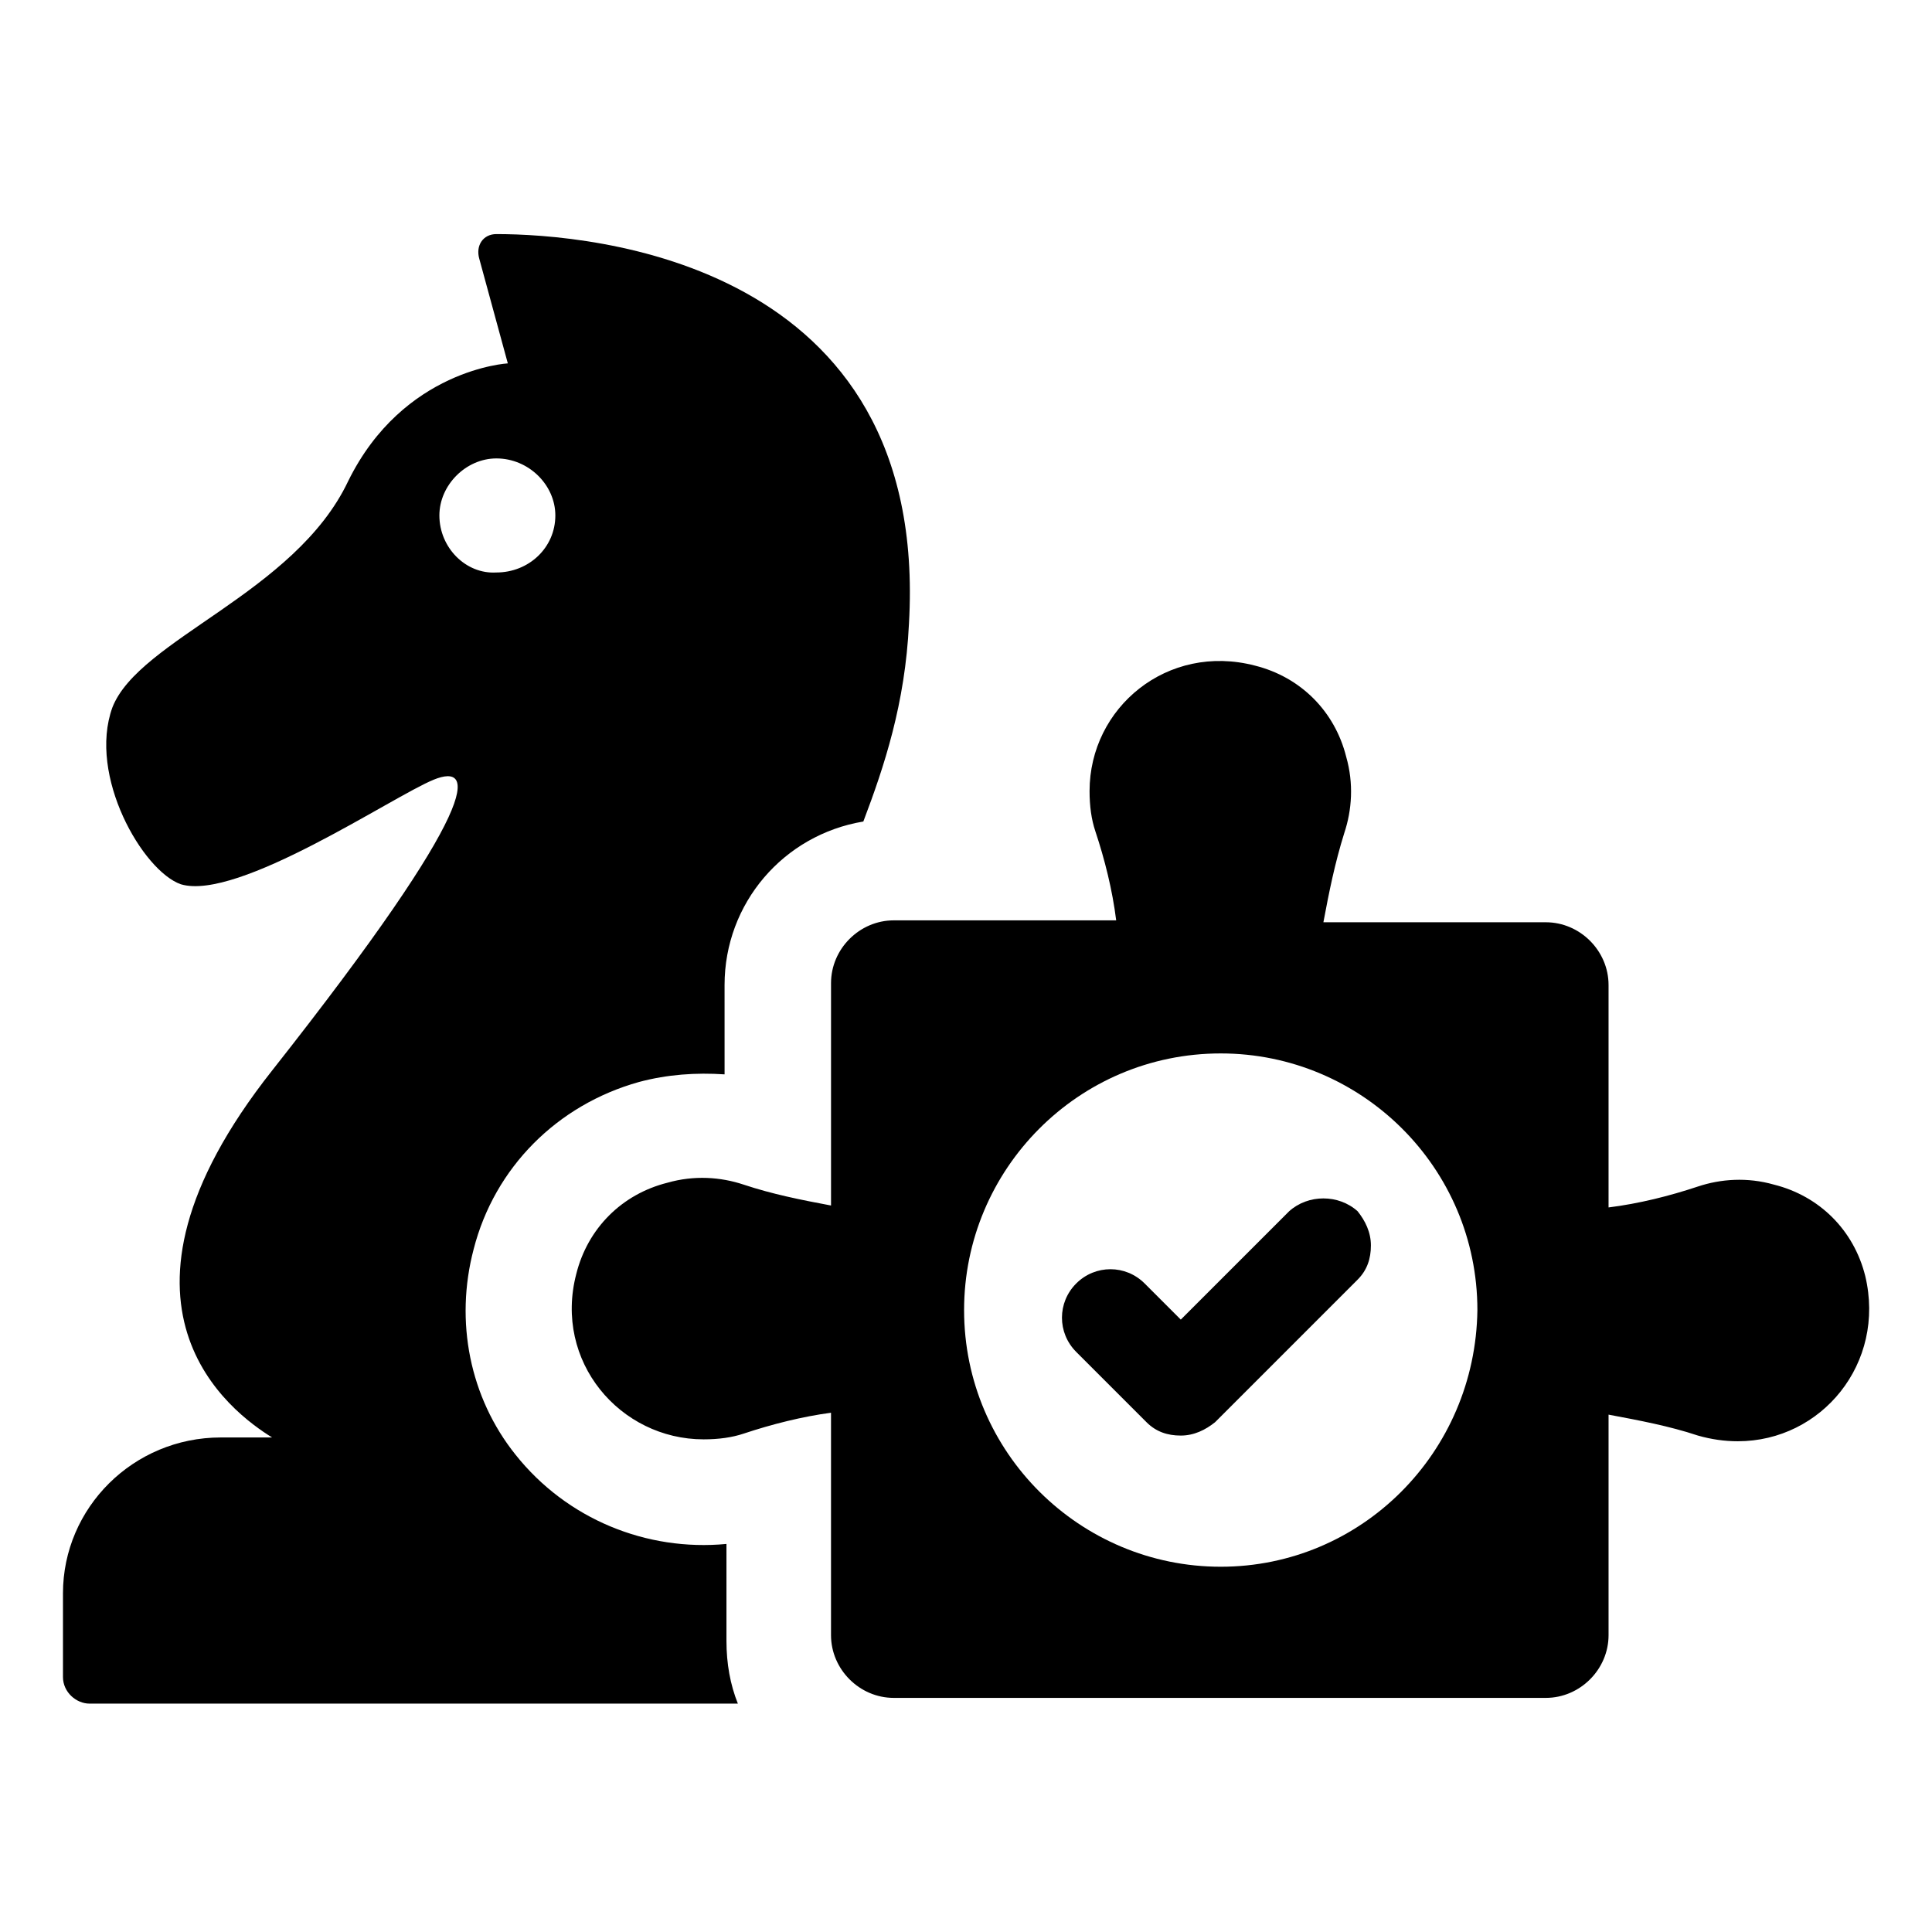
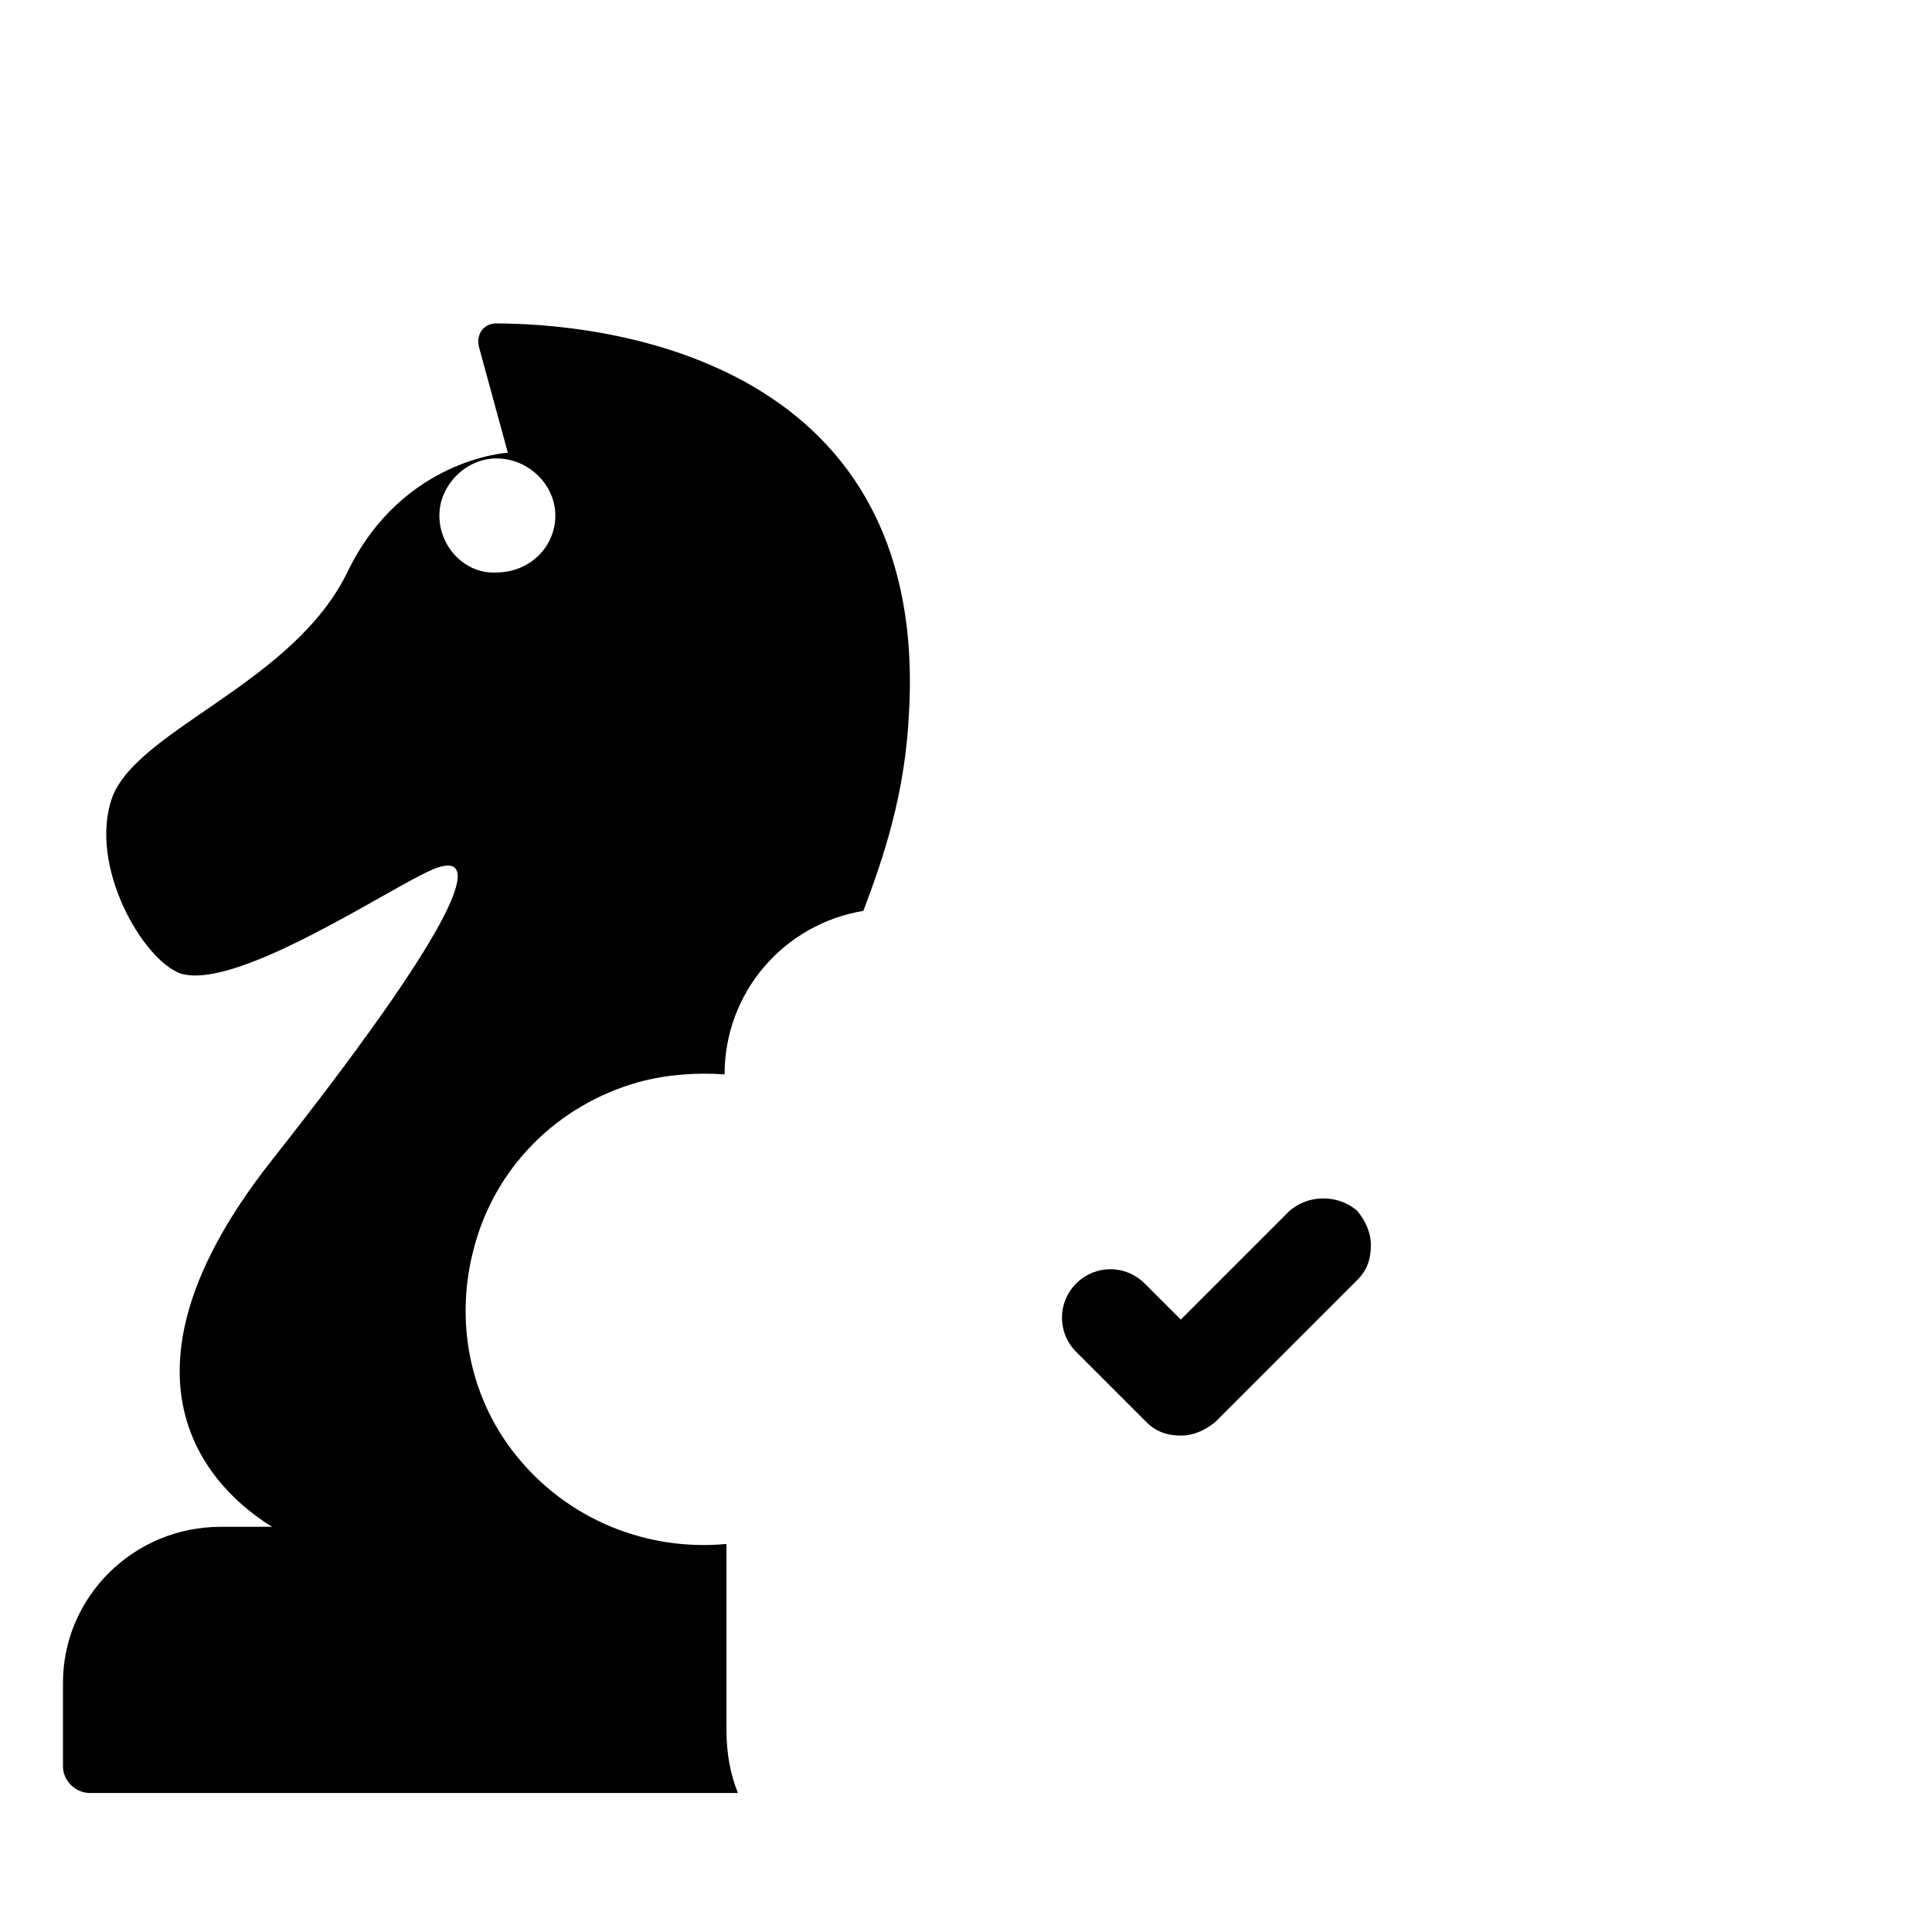
<svg xmlns="http://www.w3.org/2000/svg" fill="#000000" width="800px" height="800px" version="1.1" viewBox="144 144 512 512">
  <g>
-     <path d="m336.52 553.16c-21.16 2.016-42.32-6.551-55.922-23.68-12.09-15.113-16.121-35.266-11.082-54.41 5.543-21.664 22.168-38.289 43.832-44.336 7.559-2.016 15.113-2.519 22.672-2.016l-0.004-23.68c0-21.664 15.617-39.801 36.777-43.328 5.543-14.609 11.082-31.234 12.09-52.395 5.543-96.227-84.641-103.28-109.33-103.28-3.527 0-5.543 3.023-4.535 6.551l7.559 27.711s-27.711 1.512-42.32 31.234c-14.105 29.727-55.418 41.816-62.473 59.953-6.551 18.137 8.062 43.328 18.137 46.855 15.113 4.535 55.922-23.176 67.008-27.711 11.082-4.535 13.602 5.543-42.824 77.082-49.375 62.473-10.578 90.688 0 97.234h-13.602c-23.176 0-41.816 18.641-41.816 41.312v22.168c0 4.031 3.527 7.055 7.055 7.055h171.8c-2.016-5.039-3.023-10.578-3.023-16.625zm-76.078-272.56c0-8.062 7.055-15.113 15.113-15.113 8.566 0 15.617 7.055 15.617 15.113 0 8.566-7.055 15.113-15.617 15.113-8.059 0.508-15.113-6.547-15.113-15.113z" />
+     <path d="m336.52 553.16c-21.16 2.016-42.32-6.551-55.922-23.68-12.09-15.113-16.121-35.266-11.082-54.41 5.543-21.664 22.168-38.289 43.832-44.336 7.559-2.016 15.113-2.519 22.672-2.016c0-21.664 15.617-39.801 36.777-43.328 5.543-14.609 11.082-31.234 12.09-52.395 5.543-96.227-84.641-103.28-109.33-103.28-3.527 0-5.543 3.023-4.535 6.551l7.559 27.711s-27.711 1.512-42.32 31.234c-14.105 29.727-55.418 41.816-62.473 59.953-6.551 18.137 8.062 43.328 18.137 46.855 15.113 4.535 55.922-23.176 67.008-27.711 11.082-4.535 13.602 5.543-42.824 77.082-49.375 62.473-10.578 90.688 0 97.234h-13.602c-23.176 0-41.816 18.641-41.816 41.312v22.168c0 4.031 3.527 7.055 7.055 7.055h171.8c-2.016-5.039-3.023-10.578-3.023-16.625zm-76.078-272.56c0-8.062 7.055-15.113 15.113-15.113 8.566 0 15.617 7.055 15.617 15.113 0 8.566-7.055 15.113-15.617 15.113-8.059 0.508-15.113-6.547-15.113-15.113z" />
    <path d="m485.64 464.99-28.719 28.719-9.574-9.574c-5.039-5.039-13.098-5.039-18.137 0-5.039 5.039-5.039 13.098 0 18.137l18.641 18.641c2.519 2.519 5.543 3.527 9.07 3.527 3.527 0 6.551-1.512 9.07-3.527l37.785-37.785c2.519-2.519 3.527-5.543 3.527-9.07 0-3.527-1.512-6.551-3.527-9.07-5.035-4.527-13.098-4.527-18.137 0.004z" />
-     <path d="m638.3 482.12c-3.023-12.09-12.09-21.16-24.184-24.184-7.055-2.016-14.105-1.512-20.152 0.504-7.559 2.519-15.617 4.535-23.68 5.543v-58.949c0-9.07-7.559-16.625-16.625-16.625h-58.945c1.512-8.062 3.023-15.617 5.543-23.68 2.016-6.047 2.519-13.098 0.504-20.152-3.023-12.09-12.09-21.16-24.184-24.184-23.176-6.047-43.832 11.082-43.832 33.25 0 4.031 0.504 7.559 1.512 10.578 2.519 7.559 4.535 15.617 5.543 23.68l-58.945 0.004c-9.07 0-16.625 7.559-16.625 16.625v58.945c-8.062-1.512-15.617-3.023-23.176-5.543-6.047-2.016-13.098-2.519-20.152-0.504-12.09 3.023-21.16 12.09-24.184 24.184-6.047 23.176 11.586 43.832 33.754 43.832 4.031 0 7.559-0.504 10.578-1.512 7.559-2.519 15.617-4.535 23.176-5.543v58.945c0 9.07 7.559 16.625 16.625 16.625h172.81c9.07 0 16.625-7.559 16.625-16.625v-58.438c8.062 1.512 16.121 3.023 23.68 5.543 3.527 1.008 7.055 1.512 10.578 1.512 22.168-0.004 39.301-20.66 33.758-43.832zm-170.79 77.082c-37.281 0-68.016-30.23-68.016-68.016 0-37.281 30.23-68.016 68.016-68.016 37.281 0 68.016 30.23 68.016 68.016-0.504 37.785-30.734 68.016-68.016 68.016z" />
  </g>
</svg>